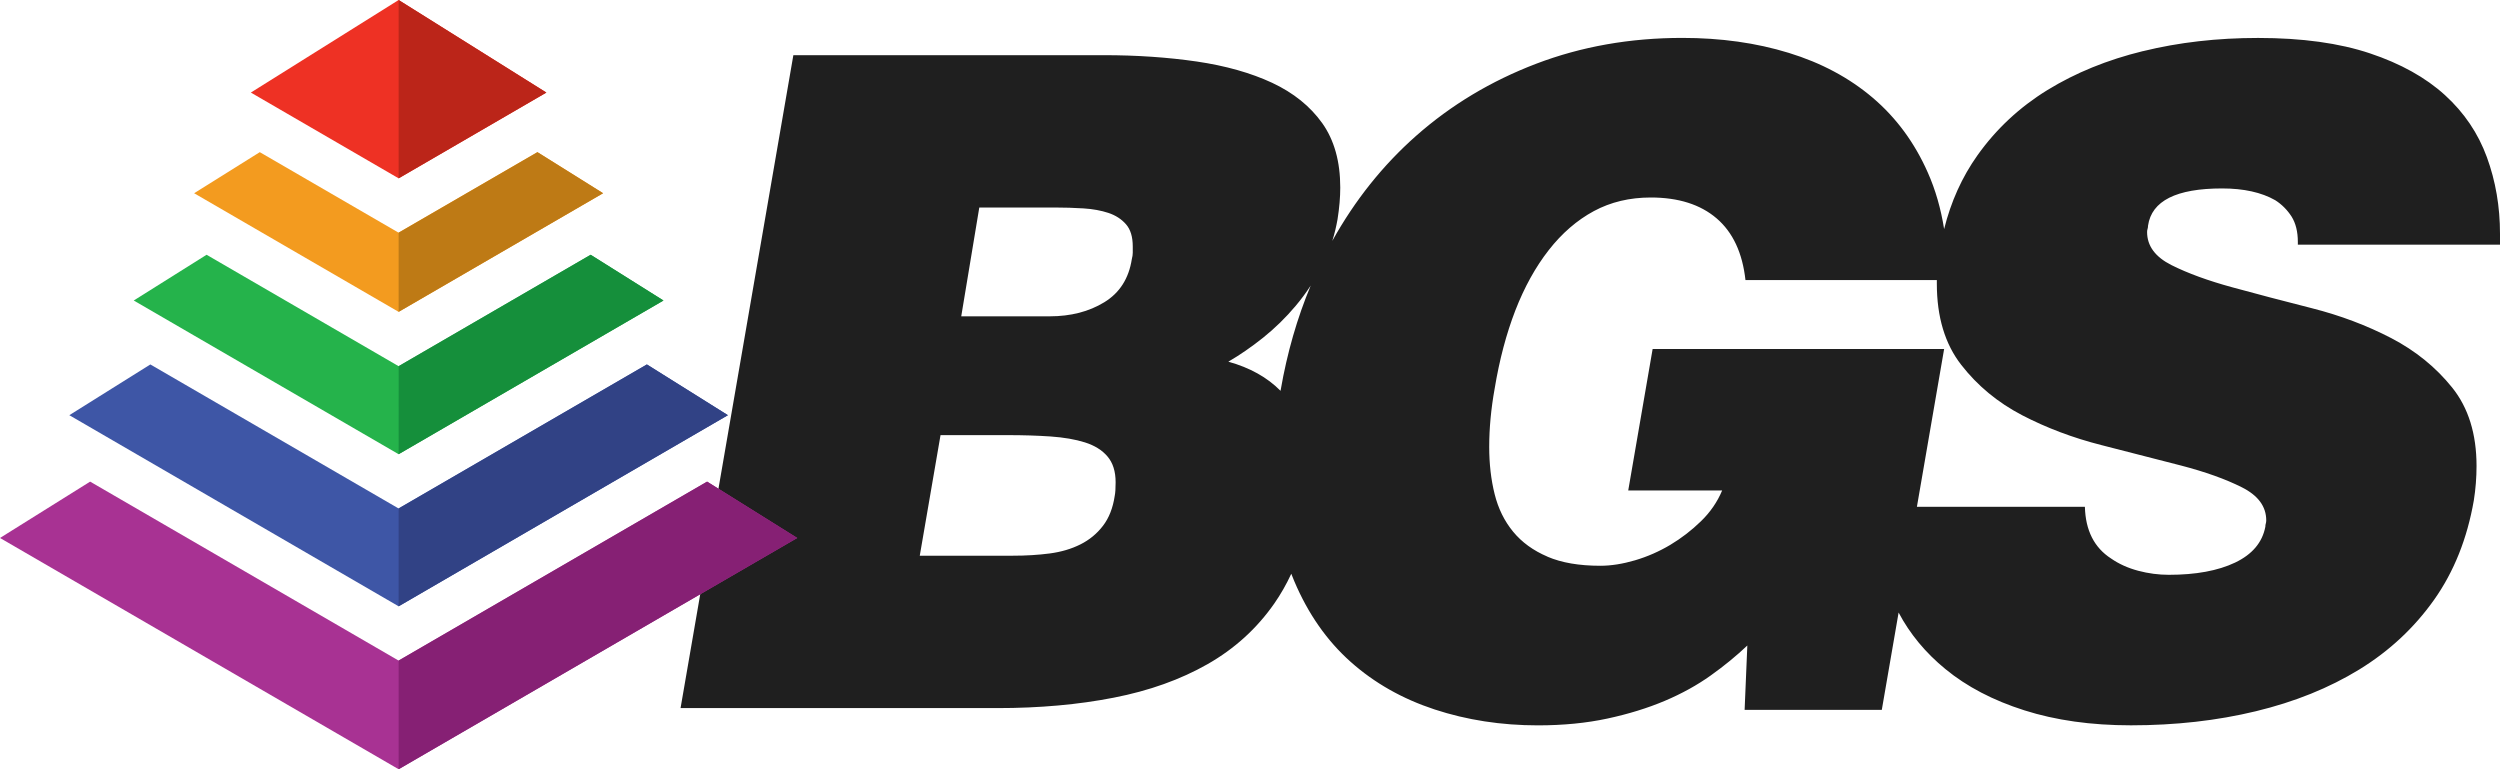
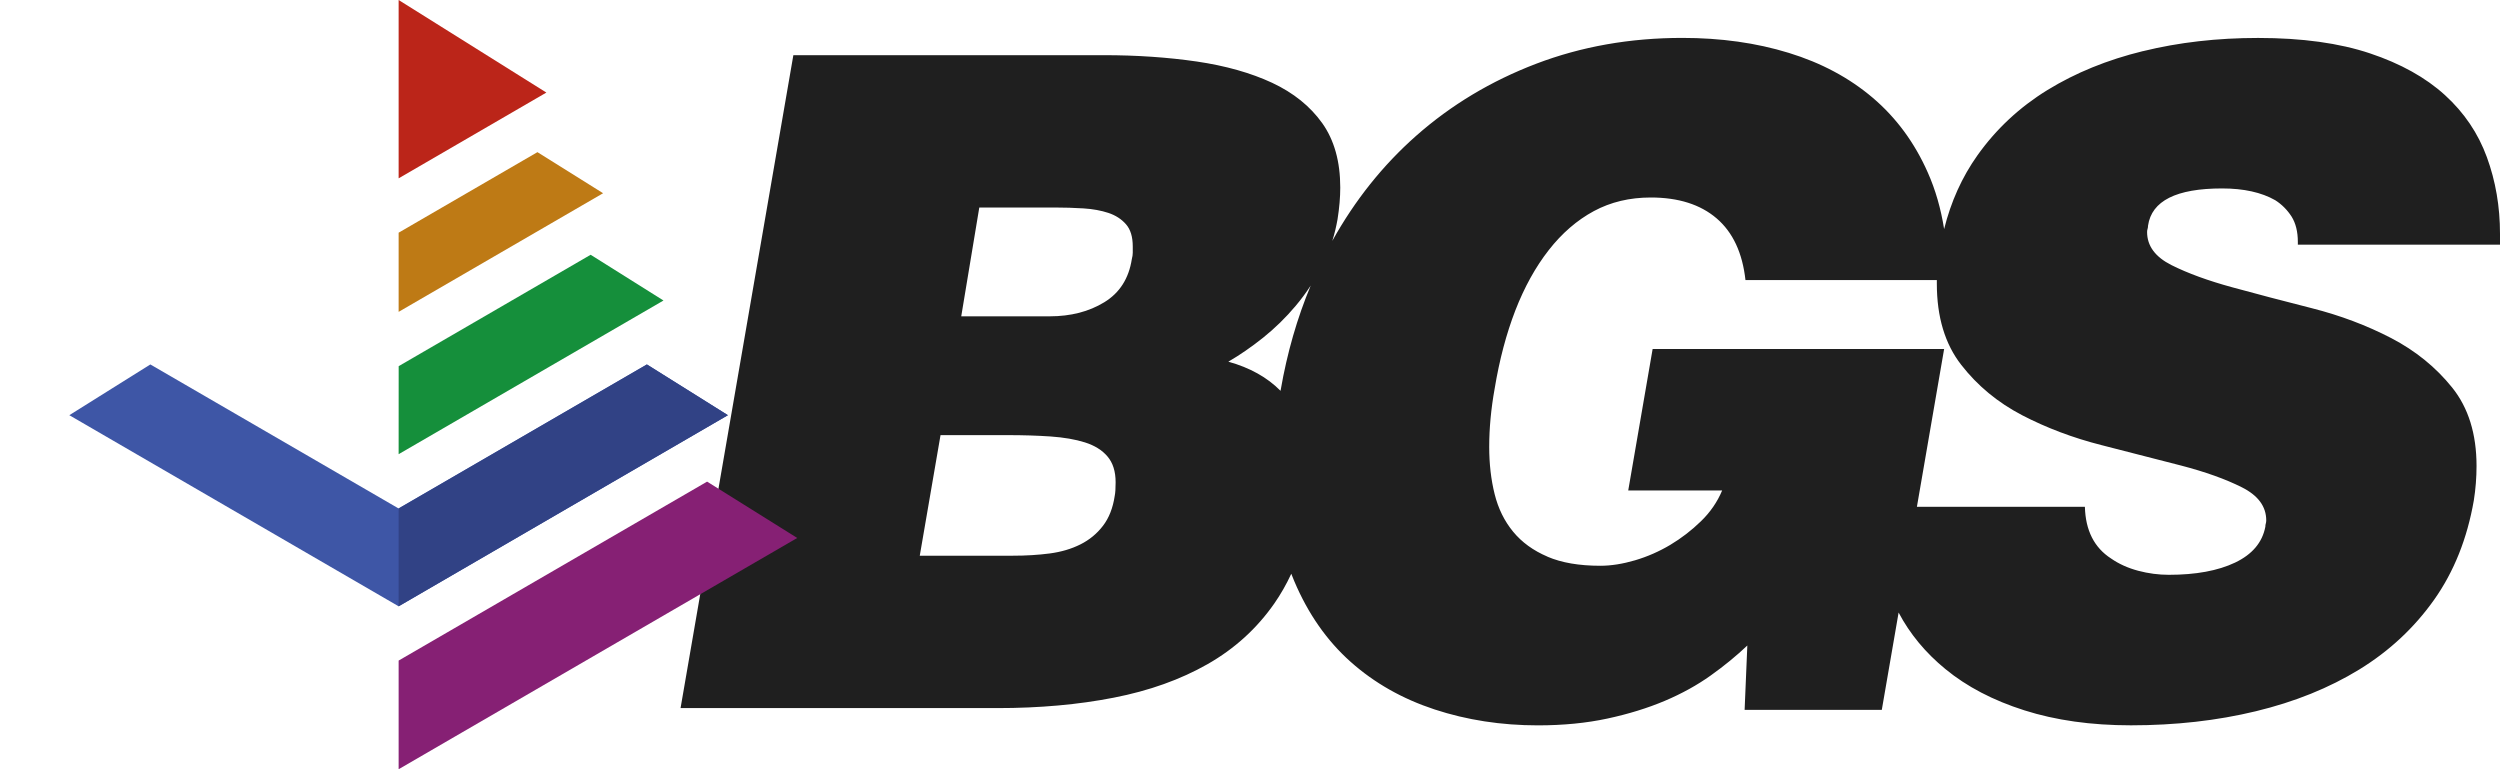
<svg xmlns="http://www.w3.org/2000/svg" width="117" height="36" viewBox="0 0 117 36" fill="none">
  <g clip-path="url(#clip0_70_169)">
    <path d="M100.296 2.391C98.619 2.801 97.129 3.41 95.818 4.215C94.508 5.022 93.418 6.041 92.544 7.27C91.821 8.289 91.302 9.44 90.985 10.72C90.833 9.766 90.581 8.884 90.222 8.077C89.603 6.677 88.745 5.511 87.645 4.576C86.547 3.643 85.237 2.942 83.716 2.475C82.197 2.007 80.535 1.774 78.733 1.774C76.283 1.774 74.002 2.179 71.891 2.984C69.779 3.791 67.907 4.915 66.273 6.358C64.716 7.734 63.408 9.373 62.352 11.273C62.455 10.947 62.536 10.609 62.597 10.262C62.682 9.724 62.724 9.23 62.724 8.777C62.724 7.56 62.443 6.556 61.881 5.764C61.317 4.973 60.535 4.343 59.536 3.875C58.537 3.41 57.359 3.078 56.009 2.879C54.659 2.683 53.206 2.582 51.659 2.582H37.129L31.85 33.139H46.676C48.647 33.139 50.462 32.977 52.124 32.651C53.786 32.327 55.25 31.802 56.516 31.081C57.783 30.359 58.824 29.411 59.642 28.237C59.938 27.81 60.202 27.348 60.432 26.852C60.478 26.968 60.523 27.083 60.571 27.197C61.218 28.724 62.097 29.983 63.21 30.974C64.321 31.964 65.632 32.706 67.139 33.202C68.645 33.697 70.258 33.947 71.976 33.947C73.159 33.947 74.244 33.84 75.229 33.628C76.213 33.416 77.109 33.139 77.911 32.8C78.714 32.46 79.43 32.063 80.064 31.611C80.698 31.159 81.268 30.691 81.775 30.21L81.648 33.223H88.068L88.855 28.667C89.382 29.666 90.114 30.55 91.046 31.313C92.045 32.134 93.277 32.779 94.742 33.244C96.206 33.71 97.867 33.945 99.727 33.945C101.81 33.945 103.76 33.725 105.575 33.286C107.393 32.847 109.003 32.197 110.412 31.334C111.819 30.47 112.989 29.38 113.918 28.067C114.848 26.751 115.465 25.201 115.775 23.419C115.86 22.881 115.902 22.345 115.902 21.807C115.902 20.309 115.521 19.084 114.761 18.137C113.999 17.189 113.05 16.418 111.911 15.824C110.769 15.231 109.531 14.764 108.194 14.424C106.855 14.084 105.617 13.76 104.476 13.447C103.335 13.136 102.387 12.789 101.625 12.407C100.866 12.025 100.484 11.51 100.484 10.857C100.484 10.802 100.492 10.751 100.507 10.709C100.52 10.667 100.528 10.617 100.528 10.56C100.697 9.4 101.851 8.819 103.992 8.819C105.006 8.819 105.836 9.003 106.483 9.371C106.793 9.569 107.045 9.825 107.245 10.134C107.44 10.445 107.539 10.842 107.539 11.323V11.451H117V10.941C117 9.669 116.795 8.474 116.386 7.356C115.978 6.238 115.323 5.27 114.423 4.45C113.521 3.629 112.353 2.978 110.917 2.498C109.482 2.017 107.735 1.776 105.68 1.776C103.766 1.776 101.969 1.982 100.296 2.393M72.421 26.05C71.758 25.768 71.222 25.379 70.814 24.883C70.406 24.388 70.117 23.801 69.948 23.121C69.779 22.442 69.695 21.707 69.695 20.914C69.695 20.038 69.781 19.131 69.948 18.198C70.172 16.84 70.497 15.617 70.918 14.527C71.342 13.437 71.862 12.497 72.481 11.705C73.1 10.913 73.805 10.304 74.593 9.879C75.381 9.455 76.268 9.243 77.255 9.243C78.549 9.243 79.578 9.569 80.338 10.22C81.097 10.871 81.547 11.832 81.688 13.107H90.644C90.644 13.162 90.644 13.22 90.644 13.277C90.644 14.832 91.025 16.099 91.785 17.074C92.544 18.051 93.494 18.836 94.633 19.431C95.776 20.024 97.013 20.492 98.352 20.832C99.689 21.171 100.929 21.49 102.068 21.786C103.209 22.083 104.159 22.423 104.918 22.805C105.678 23.186 106.06 23.703 106.06 24.354C106.06 24.411 106.052 24.459 106.039 24.503C106.025 24.545 106.018 24.595 106.018 24.652C105.877 25.388 105.406 25.945 104.603 26.329C103.8 26.711 102.767 26.901 101.5 26.901C101.022 26.901 100.543 26.838 100.064 26.711C99.586 26.583 99.162 26.392 98.798 26.138C98.01 25.629 97.602 24.823 97.573 23.719H89.711L90.985 16.334H77.343L76.201 22.955H80.596C80.37 23.494 80.039 23.974 79.603 24.396C79.166 24.822 78.687 25.19 78.167 25.501C77.645 25.812 77.096 26.052 76.52 26.222C75.941 26.392 75.4 26.478 74.895 26.478C73.907 26.478 73.085 26.337 72.424 26.054M45.833 9.711H49.338C49.817 9.711 50.274 9.726 50.711 9.753C51.148 9.781 51.533 9.852 51.873 9.964C52.211 10.077 52.485 10.254 52.696 10.495C52.908 10.735 53.013 11.083 53.013 11.535V11.832C53.013 11.918 52.998 12.018 52.969 12.128C52.828 13.035 52.399 13.706 51.681 14.145C50.964 14.584 50.111 14.804 49.125 14.804H44.986L45.831 9.711M57.489 16.925C58.024 16.614 58.567 16.24 59.116 15.802C59.663 15.363 60.172 14.868 60.635 14.317C60.888 14.017 61.123 13.699 61.342 13.363C60.706 14.886 60.238 16.513 59.938 18.242L59.929 18.29C59.306 17.66 58.491 17.206 57.487 16.927M44.017 20.364H47.183C47.887 20.364 48.548 20.385 49.169 20.427C49.788 20.471 50.324 20.562 50.774 20.704C51.226 20.847 51.577 21.064 51.83 21.362C52.084 21.66 52.211 22.062 52.211 22.57C52.211 22.854 52.198 23.066 52.169 23.207C52.084 23.774 51.902 24.24 51.619 24.608C51.338 24.976 50.986 25.266 50.563 25.478C50.141 25.69 49.661 25.831 49.127 25.902C48.592 25.972 48.014 26.007 47.395 26.007H43.045L44.017 20.362" fill="#1F1F1F" />
-     <path d="M25.57 4.332L18.656 0L11.74 4.332L18.656 8.346L25.57 4.332Z" fill="#EE3124" />
-     <path d="M33.092 22.54L18.654 30.915L4.218 22.54L0 25.177L18.656 36L37.31 25.177L33.092 22.54Z" fill="#A83293" />
    <path d="M30.274 17.056L18.652 23.795L7.036 17.056L3.244 19.431L18.656 28.375L34.066 19.431L30.274 17.056Z" fill="#3E56A6" />
-     <path d="M27.642 11.923L18.652 17.14V17.136L9.668 11.923L6.259 14.064L18.654 21.256V21.242L18.656 21.256L31.051 14.064L27.642 11.923Z" fill="#25B34B" />
-     <path d="M25.152 7.121L18.652 10.888L12.158 7.121L9.085 9.043L18.656 14.595L28.225 9.043L25.152 7.121Z" fill="#F39B1F" />
    <mask id="mask0_70_169" style="mask-type:luminance" maskUnits="userSpaceOnUse" x="18" y="0" width="8" height="5">
      <path d="M25.57 4.332L18.656 0L25.57 4.332Z" fill="white" />
    </mask>
    <g mask="url(#mask0_70_169)">
      <path d="M25.57 0H18.656V4.332H25.57V0Z" fill="black" />
    </g>
    <path d="M18.656 8.346V0L25.57 4.332L18.656 8.346Z" fill="#BB2519" />
    <path d="M18.656 36V30.915L33.092 22.54L37.31 25.177L32.773 27.809L18.656 36Z" fill="#862074" />
    <path d="M18.656 28.375V23.797L30.274 17.056L34.066 19.431L18.656 28.375Z" fill="#314285" />
    <path d="M18.658 17.138V17.136L27.642 11.923L18.658 17.138Z" fill="black" />
    <path d="M18.656 21.256L18.658 17.138L27.642 11.923L31.051 14.064L18.656 21.256Z" fill="#158F3B" />
    <path d="M18.656 14.595V10.89L25.152 7.121L28.225 9.043L18.656 14.595Z" fill="#BE7A15" />
  </g>
  <defs>
    <clipPath id="clip0_70_169">
      <rect width="117" height="36" fill="white" />
    </clipPath>
  </defs>
</svg>